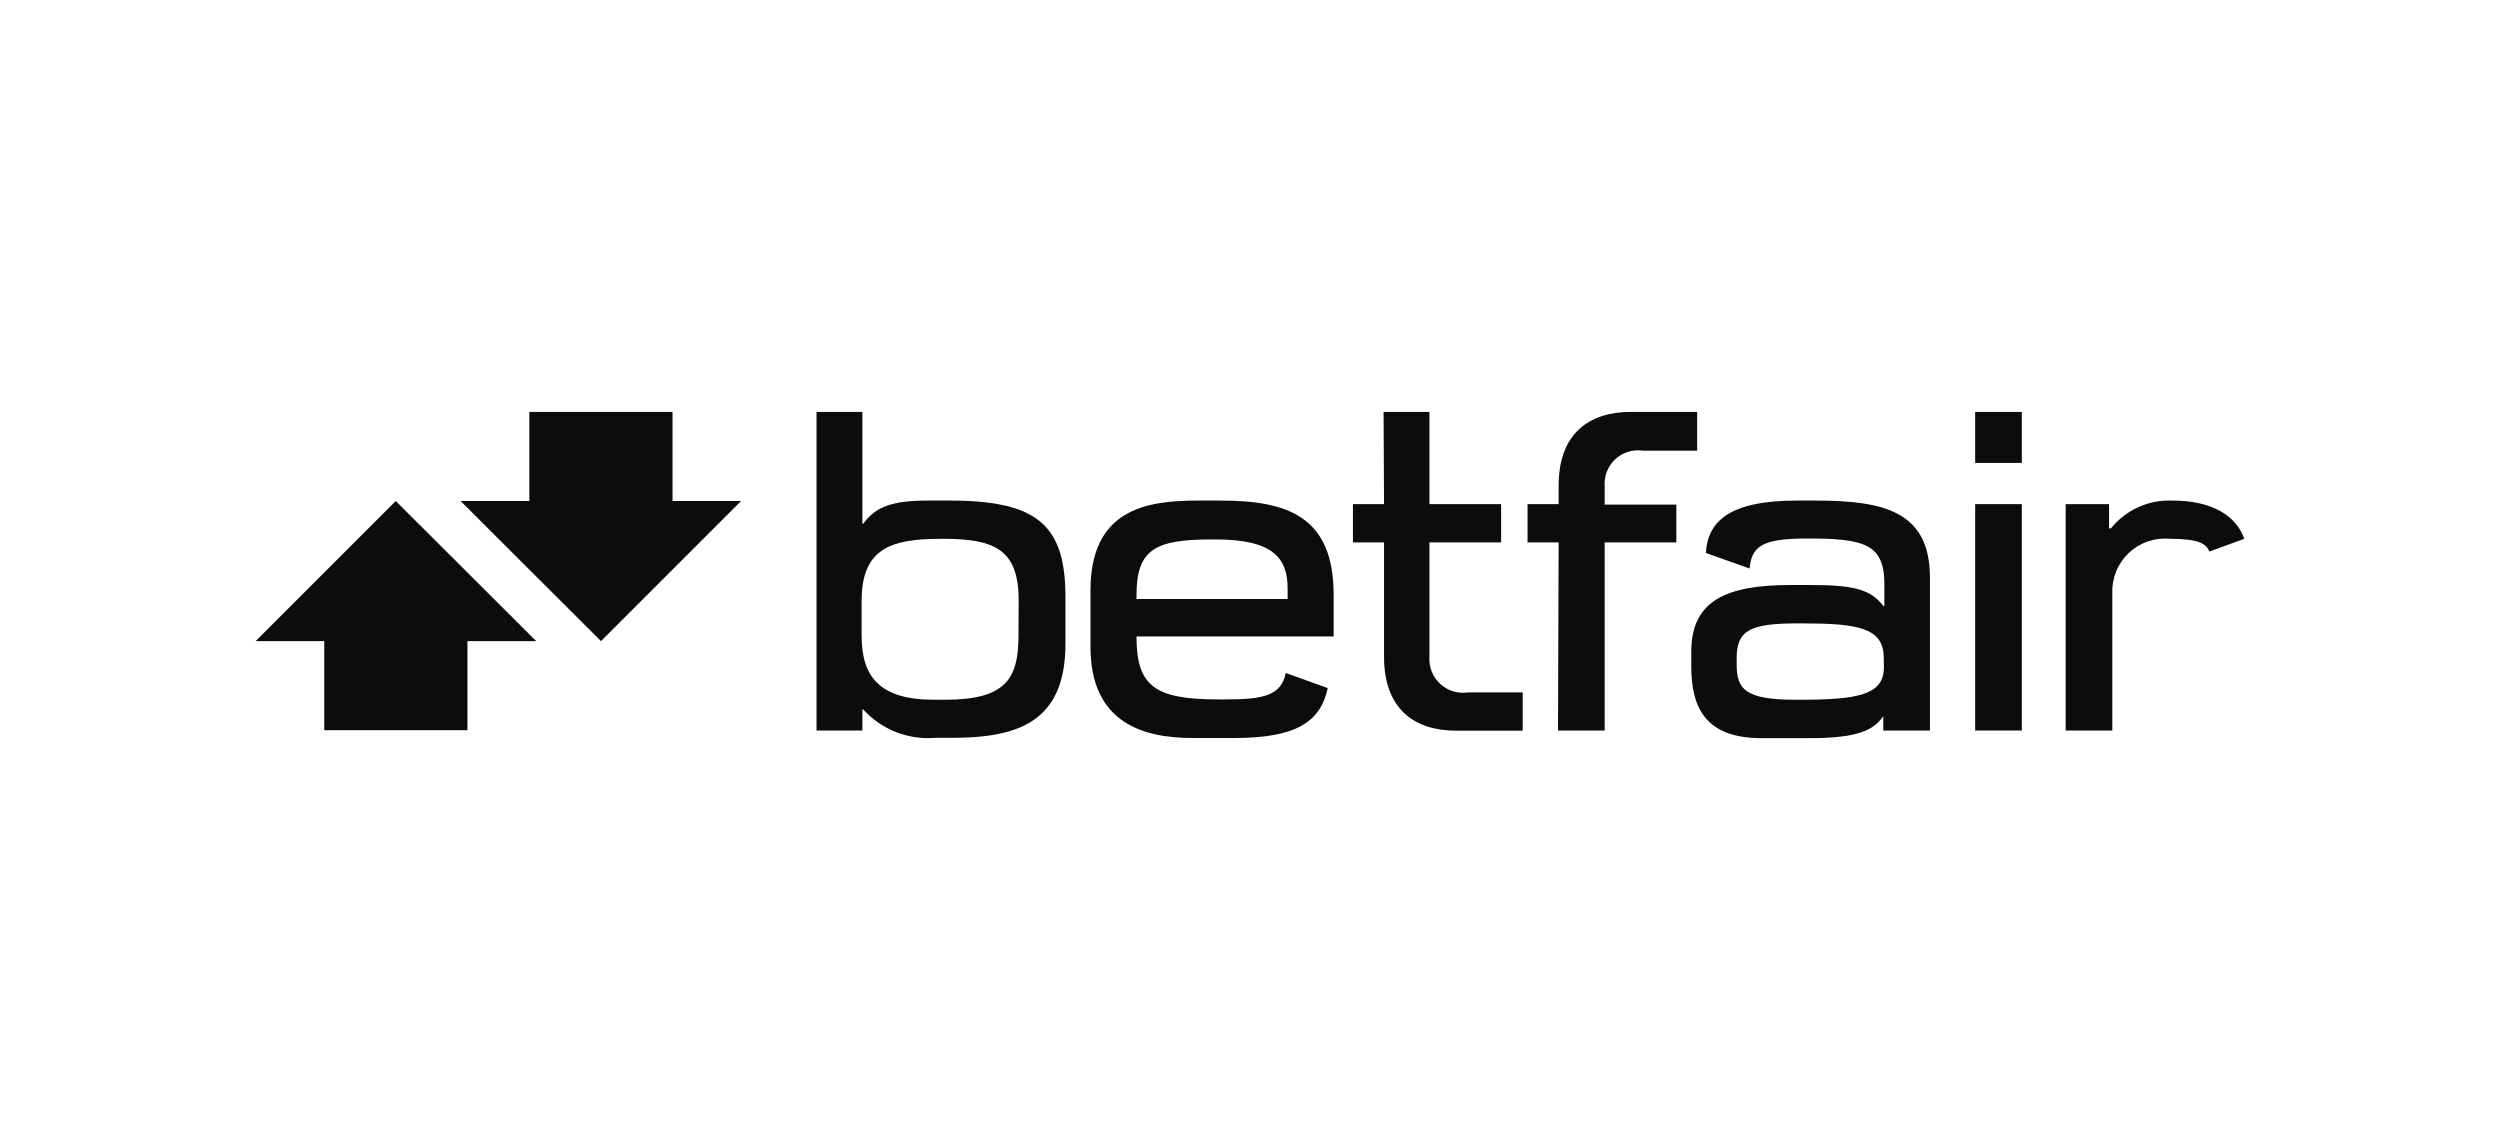
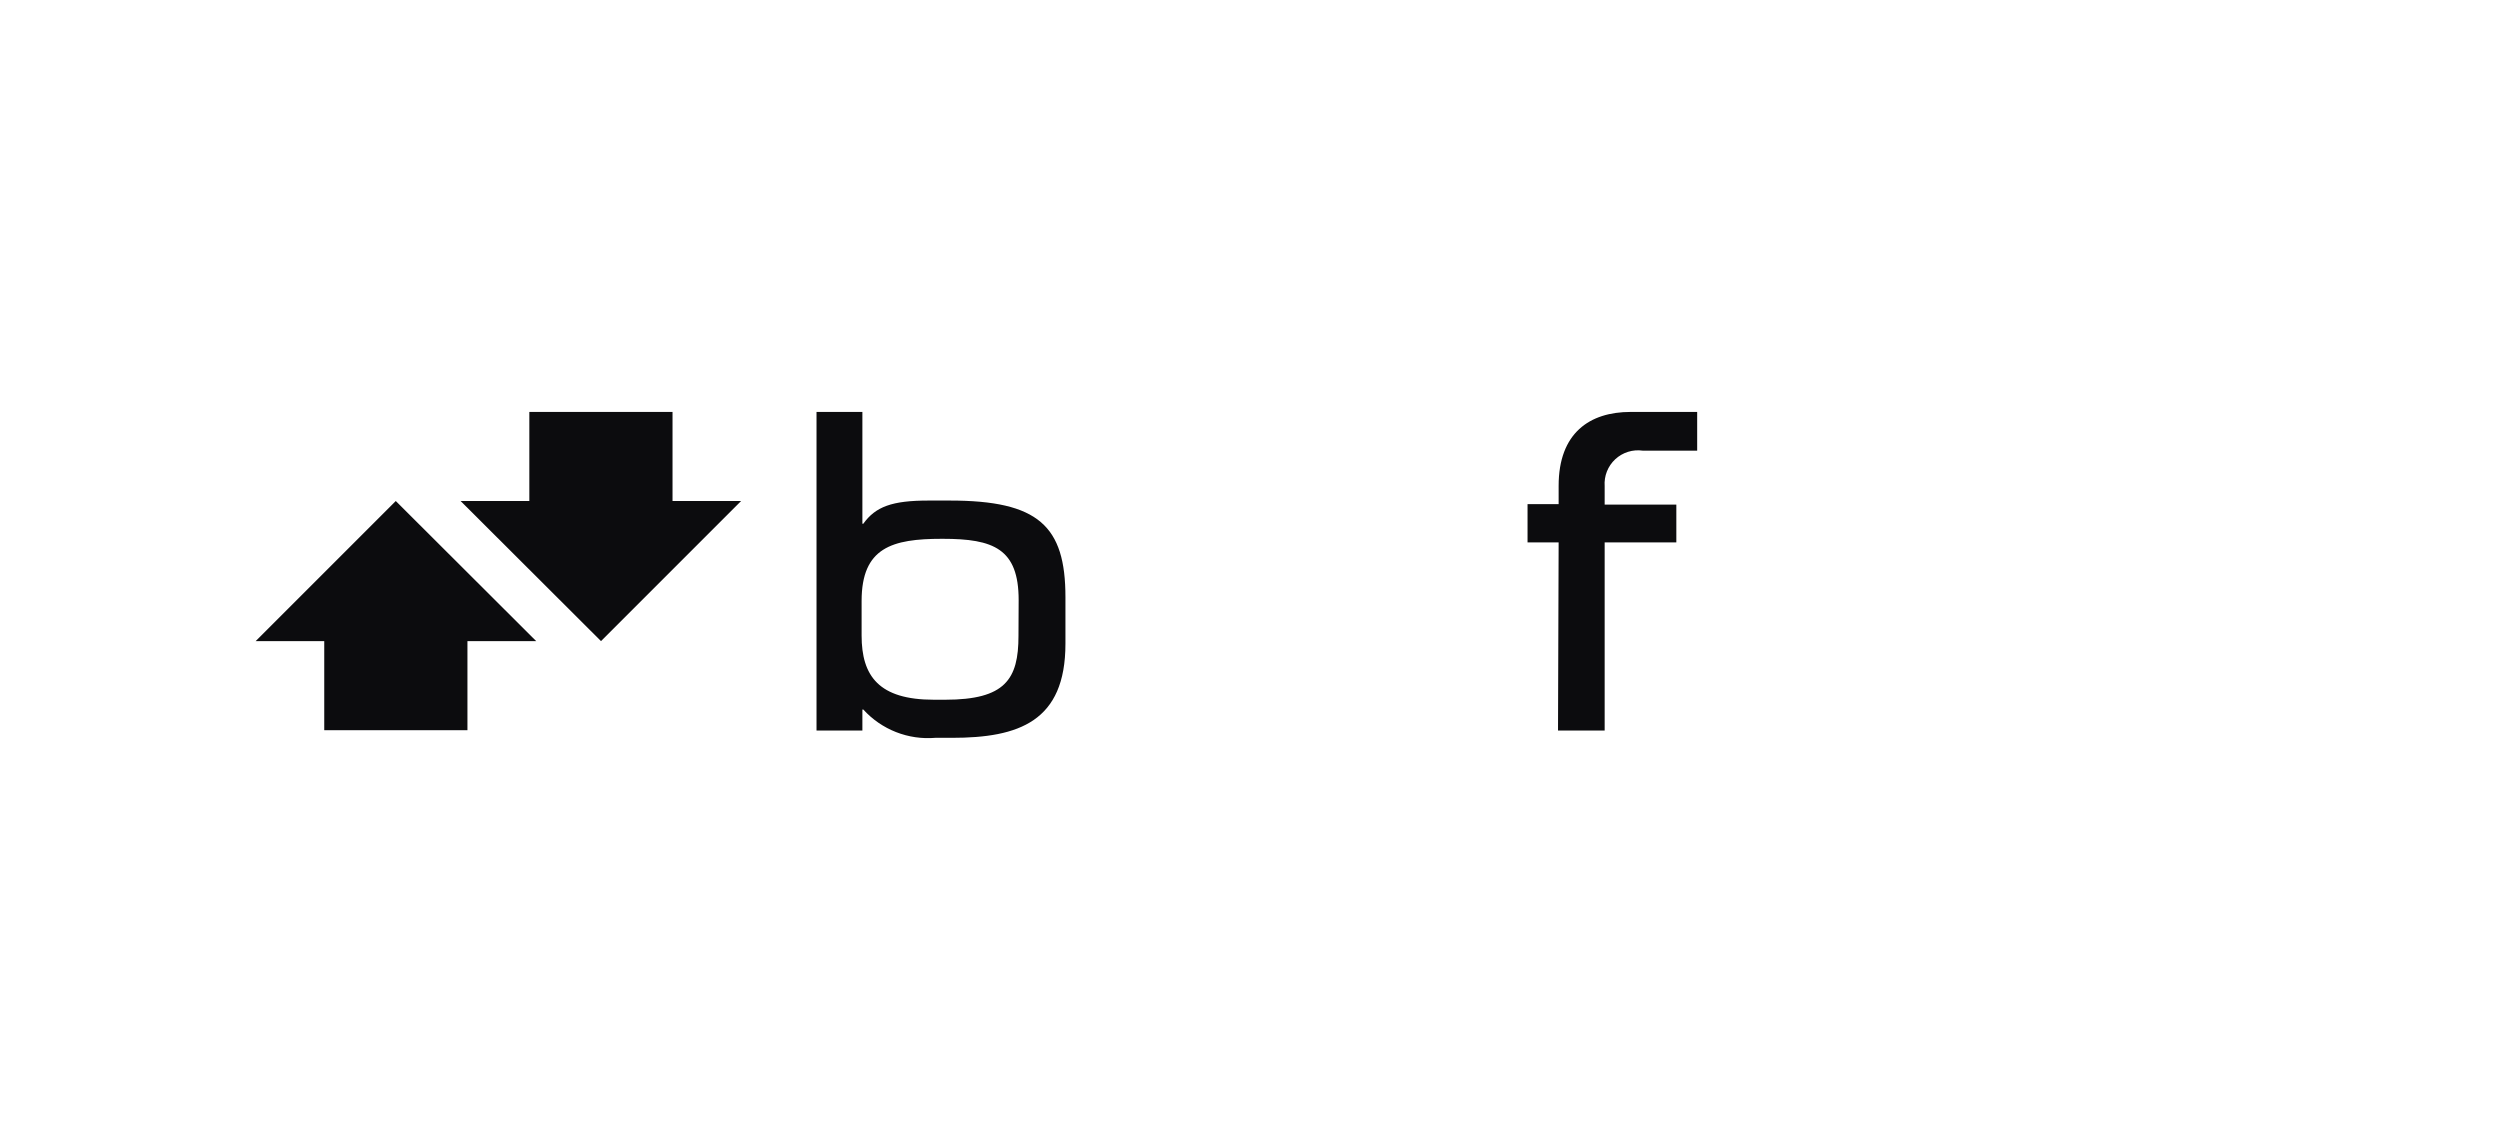
<svg xmlns="http://www.w3.org/2000/svg" width="176" height="80" viewBox="0 0 176 80" fill="none">
  <path d="M42.311 45.135L52.173 35.272H47.346V29H37.265V35.272H32.427L42.311 45.135Z" fill="#0C0C0E" />
  <path d="M18 45.134H22.827V51.406H32.908V45.134H37.747L27.862 35.272L18 45.134Z" fill="#0C0C0E" />
  <path d="M57.483 29H60.712V36.87H60.777C61.642 35.666 62.802 35.239 65.364 35.239H66.863C73.103 35.239 75.007 37.023 75.007 42.037V45.321C75.007 50.794 71.723 51.943 67.017 51.943H65.845C64.904 52.022 63.958 51.884 63.079 51.538C62.2 51.193 61.413 50.65 60.777 49.951H60.712V51.428H57.483V29ZM71.713 42.245C71.713 38.622 69.939 37.932 66.371 37.932H66.305C62.802 37.932 60.657 38.545 60.657 42.31V44.74C60.657 47.608 61.883 49.261 65.747 49.261H66.546C70.771 49.261 71.701 47.816 71.701 44.773L71.713 42.245Z" fill="#0C0C0E" />
  <path d="M109.728 38.184H107.539V35.491H109.728V34.199C109.728 30.478 111.917 29 114.796 29H119.481V31.726H115.65C115.302 31.676 114.947 31.704 114.612 31.809C114.277 31.914 113.969 32.093 113.712 32.332C113.455 32.572 113.255 32.865 113.126 33.192C112.997 33.519 112.943 33.871 112.968 34.221V35.524H118.014V38.184H112.968V51.428H109.684L109.728 38.184Z" fill="#0C0C0E" />
-   <path d="M97.436 35.491H95.246V38.184H97.436V46.24C97.436 49.962 99.625 51.439 102.504 51.439H107.199V48.747H103.324C102.976 48.796 102.621 48.768 102.286 48.663C101.95 48.558 101.642 48.379 101.384 48.14C101.126 47.901 100.924 47.607 100.794 47.281C100.664 46.954 100.609 46.602 100.632 46.251V38.184H105.678V35.491H100.632V29H97.403L97.436 35.491Z" fill="#0C0C0E" />
-   <path d="M139.052 29H142.336V32.59H139.052V29ZM139.052 35.491H142.336V51.428H139.052V35.491Z" fill="#0C0C0E" />
-   <path d="M90.518 47.379C90.189 48.955 89.007 49.24 86.238 49.24H85.865C81.345 49.24 80.009 48.375 80.009 44.807H93.889V41.873C93.889 36.28 90.54 35.24 85.898 35.24H84.311C80.633 35.24 76.769 35.886 76.769 41.578V45.529C76.769 51.002 80.633 51.965 84.016 51.954H86.905C91.196 51.954 92.959 50.86 93.473 48.441L90.518 47.379ZM80.009 41.906C80.009 38.688 81.301 37.976 85.307 37.976H85.57C89.675 37.976 90.649 39.323 90.649 41.435V42.169H80.009V41.906Z" fill="#0C0C0E" />
-   <path d="M127.821 35.24H126.508C121.714 35.24 120.225 36.718 120.094 38.929L123.169 40.023C123.323 38.513 123.947 37.911 127.208 37.911H127.263C131.237 37.911 132.66 38.294 132.66 41.118V42.672H132.594C131.707 41.49 130.503 41.184 127.438 41.184H126.059C121.538 41.184 119.065 42.278 119.065 45.879V46.908C119.065 49.853 120.094 51.965 124.012 51.965H127.405C130.821 51.965 131.904 51.396 132.583 50.422V51.429H135.867V40.658C135.867 35.973 132.583 35.24 127.789 35.24H127.821ZM132.627 46.963C132.627 48.933 130.81 49.262 126.628 49.262H126.431C122.863 49.262 122.261 48.528 122.261 46.777V46.339C122.261 44.38 123.191 43.887 126.541 43.887H126.771C130.755 43.887 132.616 44.161 132.616 46.317L132.627 46.963Z" fill="#0C0C0E" />
-   <path d="M155.504 38.842L158 37.933C157.431 36.346 155.811 35.24 152.921 35.24C152.099 35.206 151.28 35.366 150.531 35.706C149.782 36.047 149.124 36.558 148.608 37.2H148.477V35.492H145.423V51.429H148.707V41.753C148.689 41.225 148.784 40.699 148.985 40.21C149.187 39.721 149.491 39.281 149.876 38.92C150.262 38.558 150.72 38.283 151.221 38.113C151.721 37.943 152.253 37.881 152.779 37.933C154.837 37.933 155.329 38.294 155.548 38.842" fill="#0C0C0E" />
</svg>